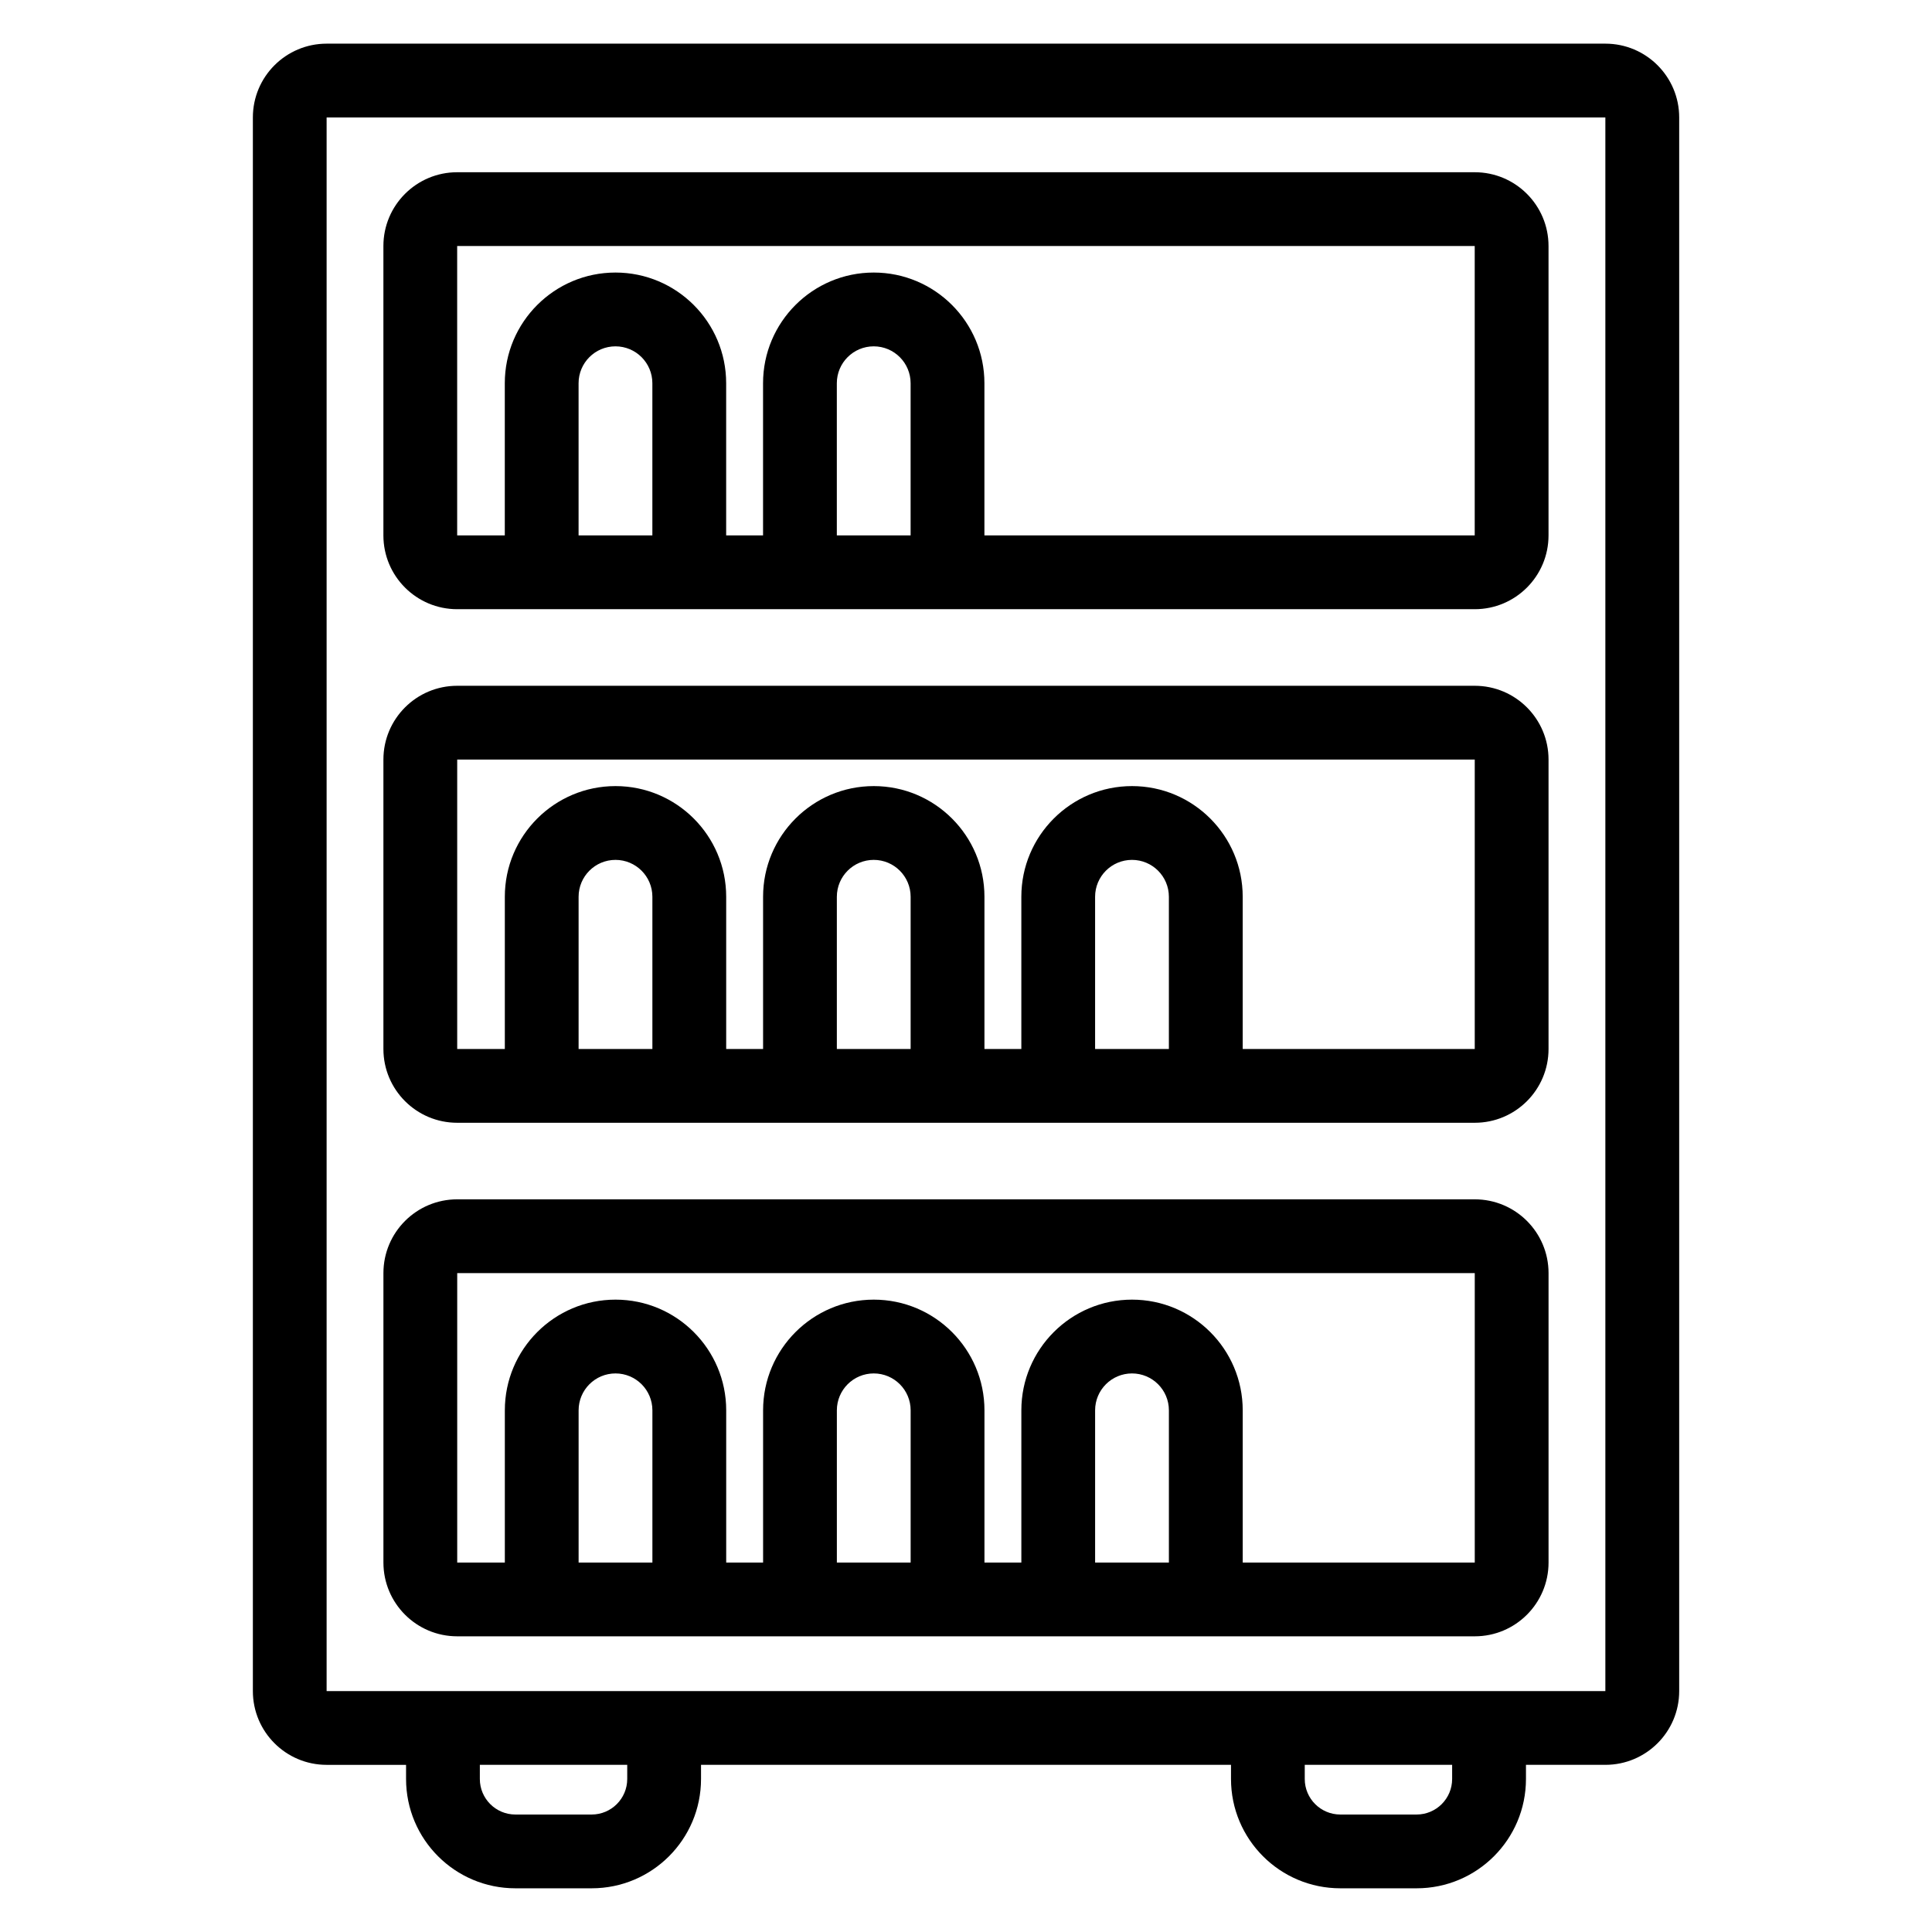
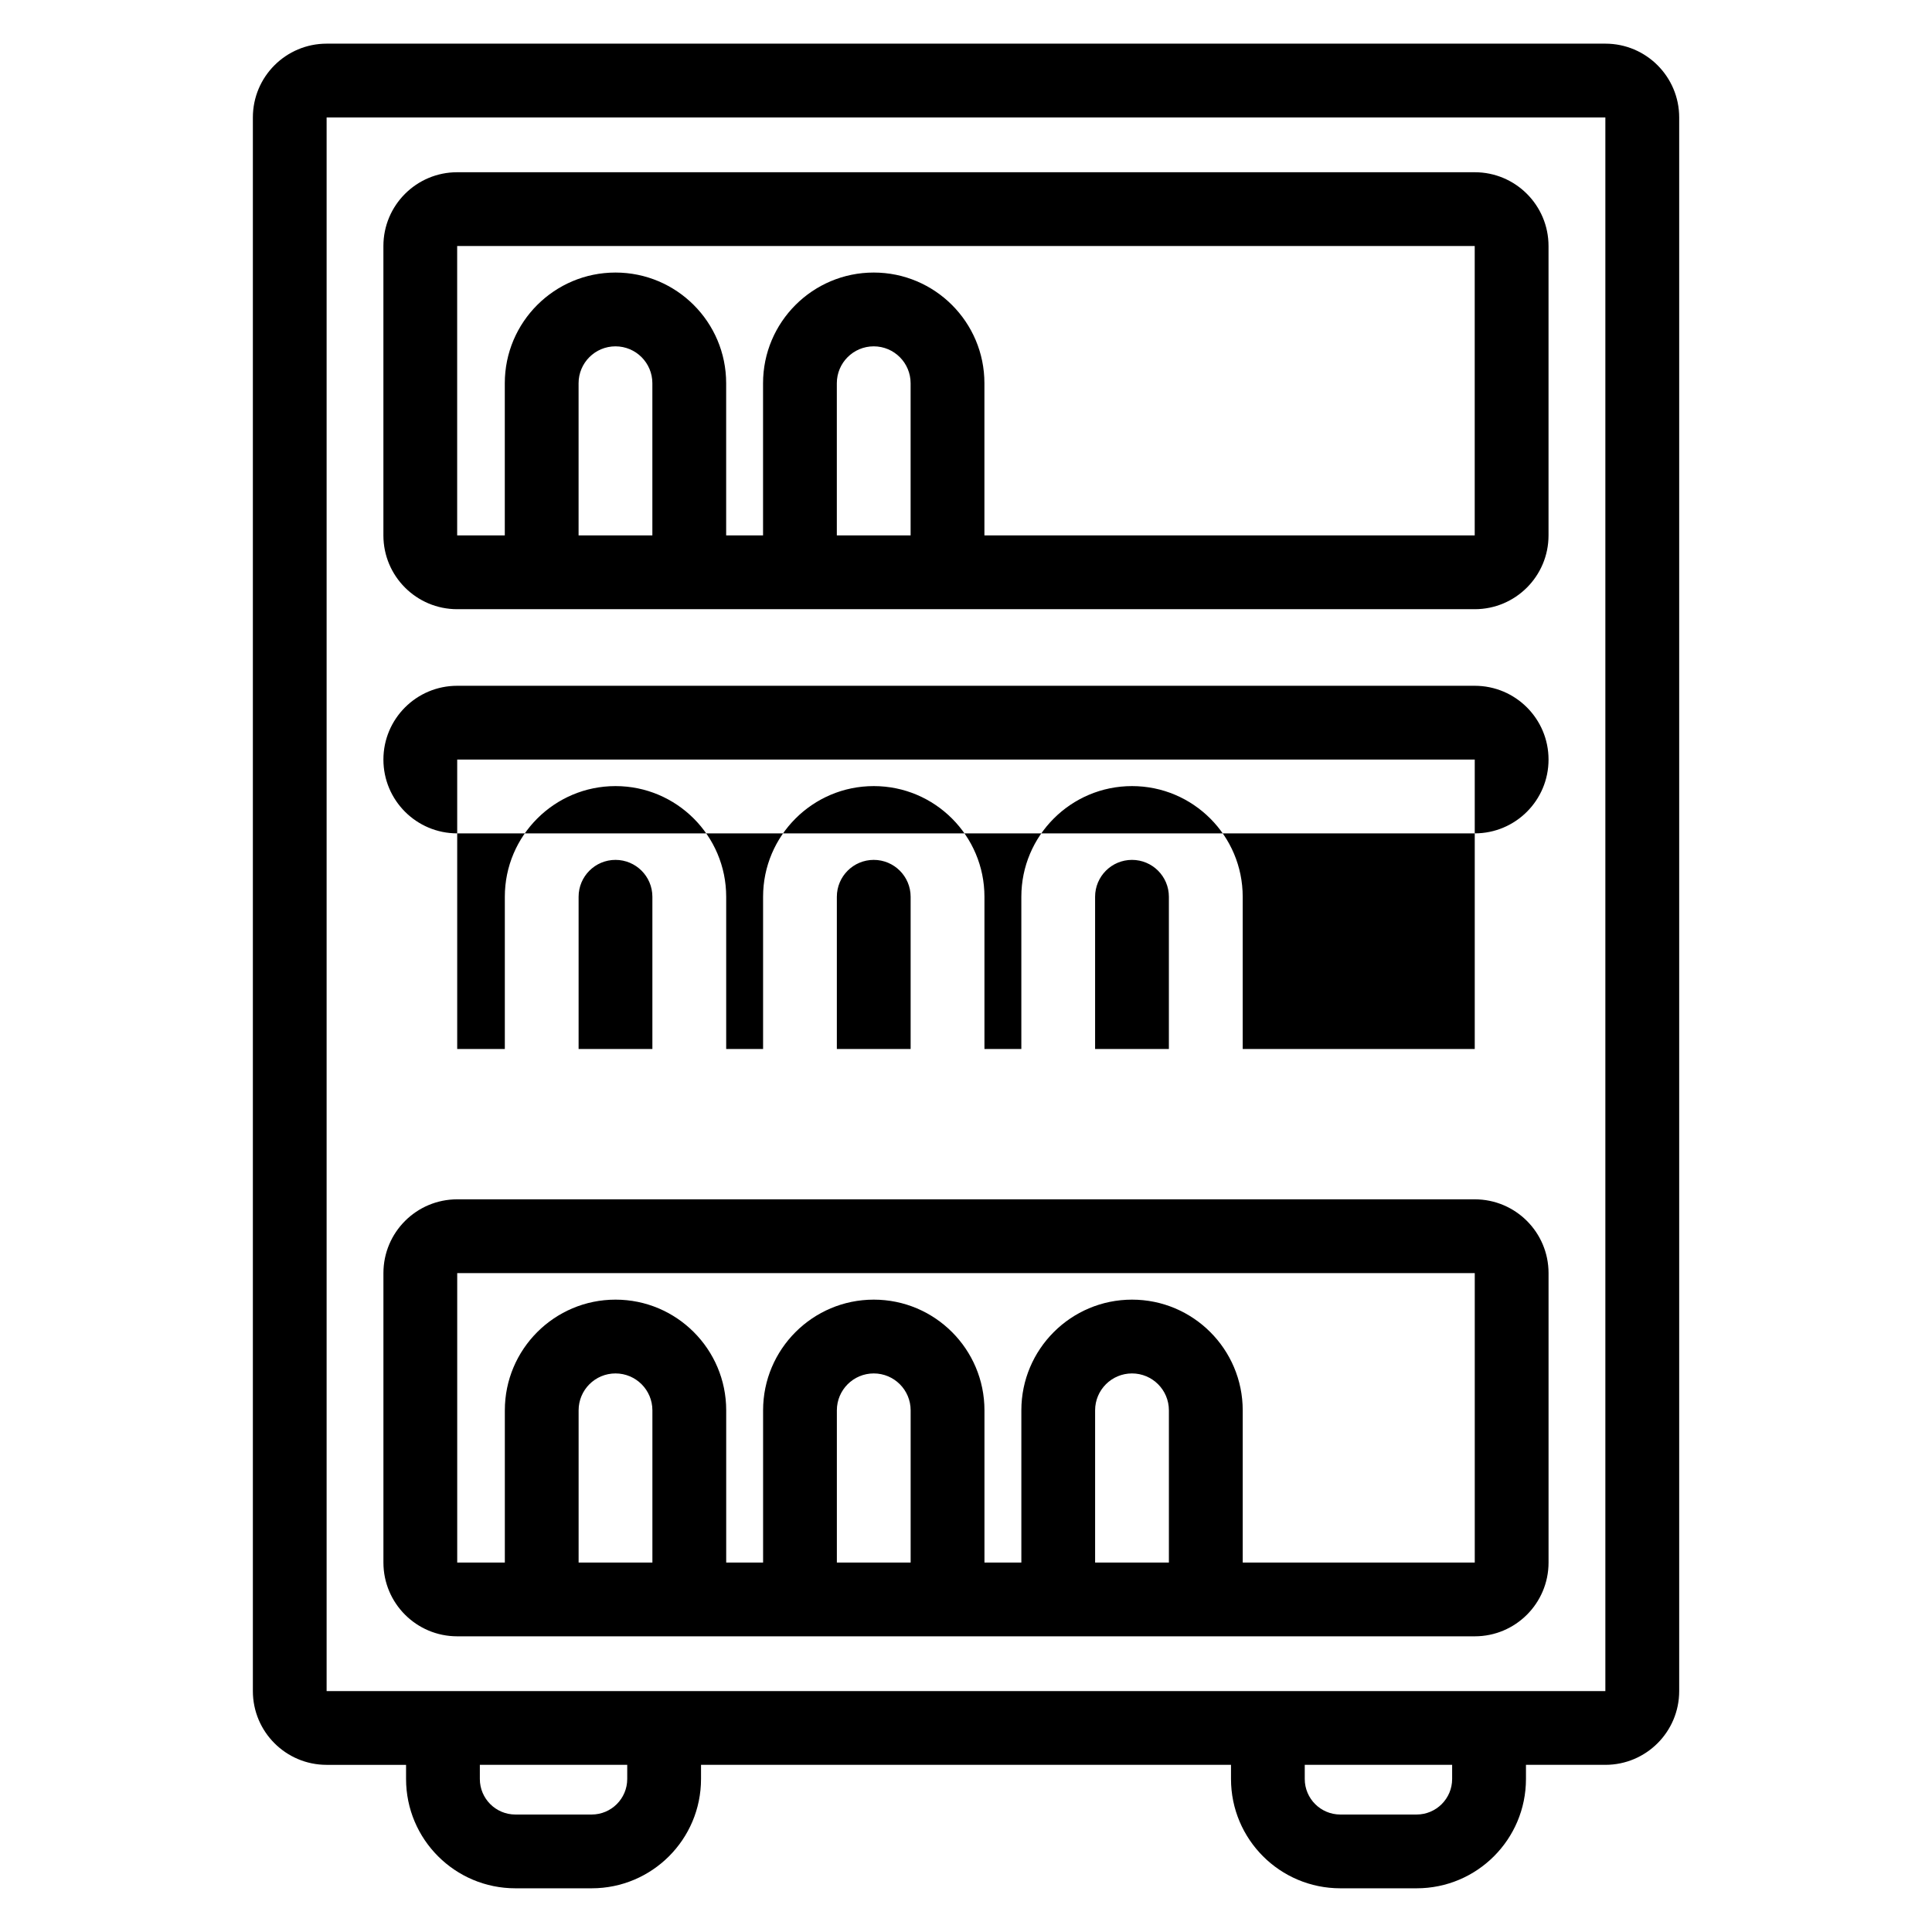
<svg xmlns="http://www.w3.org/2000/svg" fill="#000000" width="800px" height="800px" version="1.1" viewBox="144 144 512 512">
-   <path d="m251.61 611.7v3.746c0 16.004 12.969 28.973 28.973 28.973h20.219c16.004 0 28.977-12.969 28.977-28.973v-3.746h140.45v3.746c0 16.004 12.973 28.973 28.977 28.973h20.219c16.004 0 28.973-12.969 28.973-28.973v-3.746h21.051c10.801 0 19.555-8.754 19.555-19.555v-417.02c0-10.793-8.754-19.555-19.555-19.555h-338.88c-10.801 0-19.555 8.758-19.555 19.559v417.02c0 10.801 8.754 19.555 19.555 19.555h21.051zm58.613 0h-39.059v3.746c0 5.203 4.215 9.418 9.418 9.422h20.219c5.203-0.004 9.422-4.219 9.422-9.422zm218.61 0h-39.059v3.746c0 5.203 4.219 9.418 9.422 9.422h20.219c5.203-0.004 9.418-4.219 9.418-9.422zm40.605-436.57h-338.88v417.02h338.88zm-15.055 306.26c0-10.801-8.754-19.555-19.555-19.555h-269.66c-10.801 0-19.555 8.754-19.555 19.555v76.695c0 10.801 8.754 19.555 19.555 19.555h269.66c10.801 0 19.555-8.754 19.555-19.555zm-81.059 76.695h61.504v-76.695h-269.66v76.695h12.621v-40.336c0-16.188 13.145-29.332 29.332-29.332s29.332 13.145 29.332 29.332v40.336h9.777v-40.336c0-16.188 13.145-29.332 29.332-29.332s29.332 13.145 29.332 29.332v40.336h9.777v-40.336c0-16.191 13.145-29.332 29.332-29.332s29.332 13.145 29.332 29.332v40.336zm-156.43 0v-40.336c0-5.398-4.379-9.777-9.777-9.777-5.398 0-9.777 4.379-9.777 9.777v40.336zm68.438 0v-40.336c0-5.398-4.379-9.777-9.777-9.777-5.398 0-9.777 4.379-9.777 9.777v40.336zm68.438 0v-40.336c0-5.398-4.379-9.777-9.777-9.777-5.398 0-9.777 4.379-9.777 9.777v40.336zm100.61-212.79c0-10.801-8.754-19.555-19.555-19.555h-269.66c-10.801 0-19.555 8.754-19.555 19.555v76.695c0 10.801 8.754 19.555 19.555 19.555h269.66c10.801 0 19.555-8.754 19.555-19.555zm-81.059 76.695h61.504v-76.695h-269.66v76.695h12.621v-40.336c0-16.188 13.145-29.332 29.332-29.332s29.332 13.145 29.332 29.332v40.336h9.777v-40.336c0-16.188 13.145-29.332 29.332-29.332s29.332 13.145 29.332 29.332v40.336h9.777v-40.336c0-16.188 13.145-29.332 29.332-29.332s29.332 13.145 29.332 29.332v40.336zm-156.43 0v-40.336c0-5.398-4.379-9.777-9.777-9.777-5.398 0-9.777 4.379-9.777 9.777v40.336zm68.438 0v-40.336c0-5.398-4.379-9.777-9.777-9.777-5.398 0-9.777 4.379-9.777 9.777v40.336zm68.438 0v-40.336c0-5.398-4.379-9.777-9.777-9.777-5.398 0-9.777 4.379-9.777 9.777v40.336zm100.61-212.79c0-10.801-8.754-19.555-19.555-19.555h-269.66c-10.801 0-19.555 8.754-19.555 19.555v76.688c0 10.801 8.754 19.555 19.555 19.555h269.66c10.801 0 19.555-8.754 19.555-19.555zm-149.5 76.688h129.94v-76.688h-269.66v76.688h12.621v-40.328c0-16.191 13.145-29.332 29.332-29.332s29.332 13.141 29.332 29.332v40.328h9.777v-40.328c0-16.191 13.145-29.332 29.332-29.332s29.332 13.141 29.332 29.332v40.328zm-87.992 0v-40.328c0-5.398-4.379-9.777-9.777-9.777-5.398 0-9.777 4.379-9.777 9.777v40.328zm68.438 0v-40.328c0-5.398-4.379-9.777-9.777-9.777-5.398 0-9.777 4.379-9.777 9.777v40.328z" fill-rule="evenodd" />
+   <path d="m251.61 611.7v3.746c0 16.004 12.969 28.973 28.973 28.973h20.219c16.004 0 28.977-12.969 28.977-28.973v-3.746h140.45v3.746c0 16.004 12.973 28.973 28.977 28.973h20.219c16.004 0 28.973-12.969 28.973-28.973v-3.746h21.051c10.801 0 19.555-8.754 19.555-19.555v-417.02c0-10.793-8.754-19.555-19.555-19.555h-338.88c-10.801 0-19.555 8.758-19.555 19.559v417.02c0 10.801 8.754 19.555 19.555 19.555h21.051zm58.613 0h-39.059v3.746c0 5.203 4.215 9.418 9.418 9.422h20.219c5.203-0.004 9.422-4.219 9.422-9.422zm218.61 0h-39.059v3.746c0 5.203 4.219 9.418 9.422 9.422h20.219c5.203-0.004 9.418-4.219 9.418-9.422zm40.605-436.57h-338.88v417.02h338.88zm-15.055 306.26c0-10.801-8.754-19.555-19.555-19.555h-269.66c-10.801 0-19.555 8.754-19.555 19.555v76.695c0 10.801 8.754 19.555 19.555 19.555h269.66c10.801 0 19.555-8.754 19.555-19.555zm-81.059 76.695h61.504v-76.695h-269.66v76.695h12.621v-40.336c0-16.188 13.145-29.332 29.332-29.332s29.332 13.145 29.332 29.332v40.336h9.777v-40.336c0-16.188 13.145-29.332 29.332-29.332s29.332 13.145 29.332 29.332v40.336h9.777v-40.336c0-16.191 13.145-29.332 29.332-29.332s29.332 13.145 29.332 29.332v40.336zm-156.43 0v-40.336c0-5.398-4.379-9.777-9.777-9.777-5.398 0-9.777 4.379-9.777 9.777v40.336zm68.438 0v-40.336c0-5.398-4.379-9.777-9.777-9.777-5.398 0-9.777 4.379-9.777 9.777v40.336zm68.438 0v-40.336c0-5.398-4.379-9.777-9.777-9.777-5.398 0-9.777 4.379-9.777 9.777v40.336zm100.61-212.79c0-10.801-8.754-19.555-19.555-19.555h-269.66c-10.801 0-19.555 8.754-19.555 19.555c0 10.801 8.754 19.555 19.555 19.555h269.66c10.801 0 19.555-8.754 19.555-19.555zm-81.059 76.695h61.504v-76.695h-269.66v76.695h12.621v-40.336c0-16.188 13.145-29.332 29.332-29.332s29.332 13.145 29.332 29.332v40.336h9.777v-40.336c0-16.188 13.145-29.332 29.332-29.332s29.332 13.145 29.332 29.332v40.336h9.777v-40.336c0-16.188 13.145-29.332 29.332-29.332s29.332 13.145 29.332 29.332v40.336zm-156.43 0v-40.336c0-5.398-4.379-9.777-9.777-9.777-5.398 0-9.777 4.379-9.777 9.777v40.336zm68.438 0v-40.336c0-5.398-4.379-9.777-9.777-9.777-5.398 0-9.777 4.379-9.777 9.777v40.336zm68.438 0v-40.336c0-5.398-4.379-9.777-9.777-9.777-5.398 0-9.777 4.379-9.777 9.777v40.336zm100.61-212.79c0-10.801-8.754-19.555-19.555-19.555h-269.66c-10.801 0-19.555 8.754-19.555 19.555v76.688c0 10.801 8.754 19.555 19.555 19.555h269.66c10.801 0 19.555-8.754 19.555-19.555zm-149.5 76.688h129.94v-76.688h-269.66v76.688h12.621v-40.328c0-16.191 13.145-29.332 29.332-29.332s29.332 13.141 29.332 29.332v40.328h9.777v-40.328c0-16.191 13.145-29.332 29.332-29.332s29.332 13.141 29.332 29.332v40.328zm-87.992 0v-40.328c0-5.398-4.379-9.777-9.777-9.777-5.398 0-9.777 4.379-9.777 9.777v40.328zm68.438 0v-40.328c0-5.398-4.379-9.777-9.777-9.777-5.398 0-9.777 4.379-9.777 9.777v40.328z" fill-rule="evenodd" />
</svg>